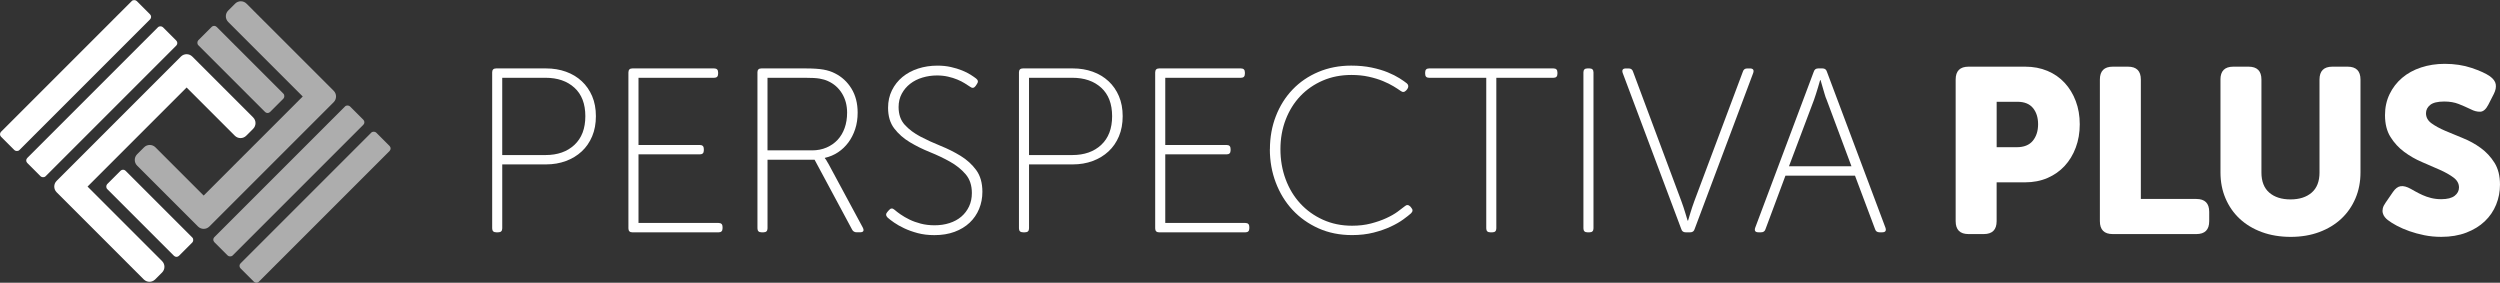
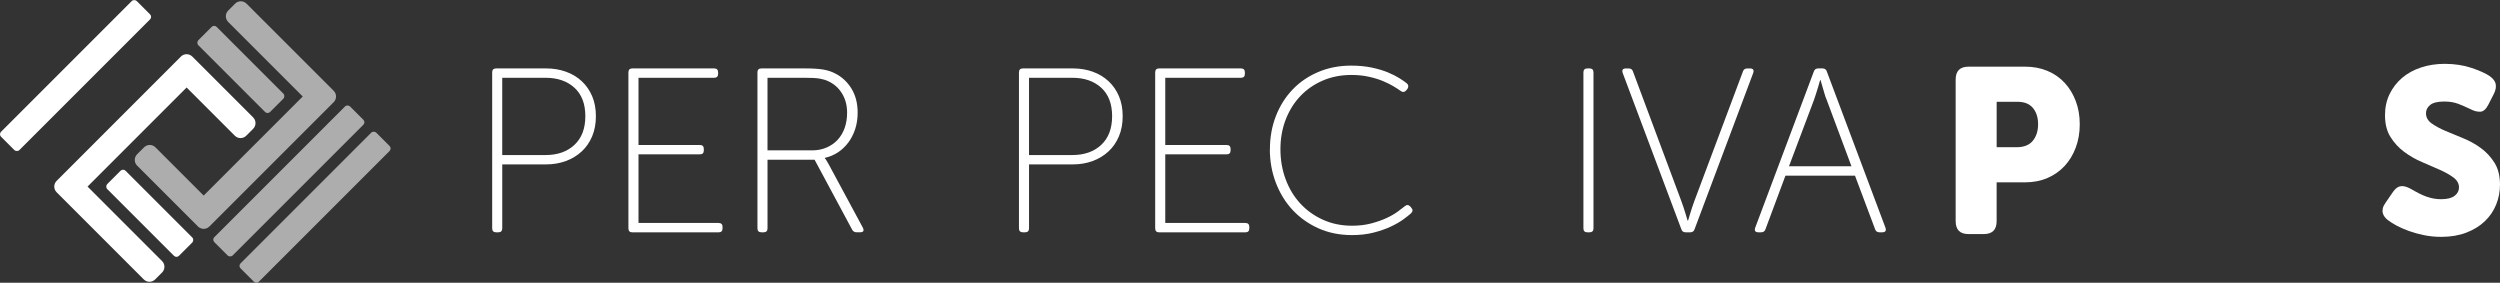
<svg xmlns="http://www.w3.org/2000/svg" id="_x5F_logo" viewBox="0 0 1768.47 200">
  <rect x="0" y="0" width="1768.47" height="200" fill="#333333" stroke="none" />
  <path d="M348.15,51.22c0-1.88.94-2.82,2.82-2.82h35.28c5.08,0,9.77.77,14.08,2.32,4.31,1.55,8.03,3.78,11.18,6.71,3.15,2.93,5.6,6.46,7.37,10.6,1.76,4.14,2.65,8.86,2.65,14.16s-.89,10.05-2.65,14.24c-1.77,4.2-4.22,7.76-7.37,10.68-3.15,2.93-6.87,5.19-11.18,6.79-4.31,1.6-9,2.4-14.08,2.4h-30.97v45.21c0,1.88-.94,2.82-2.81,2.82h-1.49c-1.88,0-2.82-.94-2.82-2.82V51.22ZM385.91,109.68c8.5,0,15.32-2.4,20.45-7.21,5.13-4.8,7.7-11.56,7.7-20.29s-2.57-15.43-7.7-20.12c-5.13-4.69-11.95-7.04-20.45-7.04h-30.64v54.65h30.64Z" style="fill:#fff;" />
  <path d="M444.54,51.22c0-1.88.94-2.82,2.82-2.82h57.8c1.88,0,2.82.94,2.82,2.82v.99c0,1.88-.94,2.82-2.82,2.82h-53.5v47.53h43.39c1.88,0,2.82.94,2.82,2.82v.99c0,1.88-.94,2.82-2.82,2.82h-43.39v48.53h56.64c1.88,0,2.82.94,2.82,2.82v.99c0,1.88-.94,2.82-2.82,2.82h-60.95c-1.88,0-2.82-.94-2.82-2.82V51.22Z" style="fill:#fff;" />
  <path d="M535.79,51.22c0-1.88.94-2.82,2.82-2.82h31.14c5.41,0,9.66.28,12.75.83,3.09.55,5.8,1.44,8.12,2.65,4.86,2.43,8.75,6.02,11.68,10.77,2.92,4.75,4.39,10.43,4.39,17.06,0,4.2-.58,8.06-1.74,11.59-1.16,3.53-2.76,6.68-4.8,9.44-2.05,2.76-4.47,5.08-7.29,6.96-2.81,1.88-5.94,3.2-9.36,3.97v.33c.22.22.5.55.83.99.22.33.47.77.75,1.32.27.55.63,1.16,1.08,1.82l24.18,44.88c1.1,2.21.44,3.31-1.99,3.31h-2.32c-1.55,0-2.65-.66-3.31-1.99l-26.5-49.35h-33.29v48.53c0,1.88-.94,2.82-2.81,2.82h-1.49c-1.88,0-2.82-.94-2.82-2.82V51.22ZM574.38,106.37c3.75,0,7.18-.66,10.27-1.99,3.09-1.33,5.71-3.15,7.87-5.47,2.15-2.32,3.81-5.11,4.97-8.36,1.16-3.25,1.74-6.87,1.74-10.85,0-5.19-1.22-9.74-3.64-13.66-2.43-3.92-5.74-6.82-9.94-8.7-1.66-.77-3.62-1.35-5.88-1.74-2.26-.39-5.71-.58-10.35-.58h-26.5v51.34h31.47Z" style="fill:#fff;" />
-   <path d="M627.88,153.9c-1.32-1.32-1.38-2.65-.17-3.97l1.16-1.32c1.21-1.43,2.54-1.49,3.97-.17.99.89,2.4,1.96,4.22,3.23,1.82,1.27,3.92,2.48,6.29,3.64,2.37,1.16,5.05,2.13,8.03,2.9,2.98.77,6.24,1.16,9.77,1.16,3.75,0,7.26-.52,10.52-1.57,3.26-1.05,6.05-2.57,8.36-4.55,2.32-1.99,4.14-4.39,5.47-7.2s1.99-5.99,1.99-9.52c0-5.41-1.47-9.83-4.39-13.25-2.93-3.42-6.6-6.38-11.01-8.86-4.42-2.48-9.17-4.75-14.24-6.79-5.08-2.04-9.83-4.39-14.24-7.04-4.42-2.65-8.09-5.88-11.01-9.69-2.93-3.81-4.39-8.69-4.39-14.66,0-4.53.91-8.64,2.73-12.34,1.82-3.7,4.31-6.84,7.45-9.44,3.15-2.59,6.84-4.58,11.1-5.96,4.25-1.38,8.8-2.07,13.66-2.07,3.42,0,6.6.33,9.52.99,2.92.66,5.55,1.46,7.87,2.4,2.32.94,4.31,1.93,5.96,2.98,1.66,1.05,2.98,1.96,3.97,2.73,1.43,1.11,1.66,2.38.66,3.81l-.99,1.49c-1.11,1.55-2.43,1.71-3.97.5-.99-.66-2.24-1.46-3.73-2.4-1.49-.94-3.23-1.82-5.22-2.65-1.99-.83-4.2-1.52-6.62-2.07-2.43-.55-5.03-.83-7.78-.83-3.54,0-6.96.5-10.27,1.49-3.31.99-6.21,2.46-8.69,4.39-2.48,1.93-4.47,4.28-5.96,7.04-1.49,2.76-2.24,5.91-2.24,9.44,0,5.19,1.46,9.39,4.39,12.59,2.92,3.2,6.6,5.96,11.01,8.28,4.42,2.32,9.16,4.5,14.24,6.54,5.08,2.04,9.83,4.42,14.24,7.12,4.41,2.71,8.09,6.04,11.01,10.02,2.92,3.97,4.39,9.11,4.39,15.4,0,4.31-.77,8.34-2.32,12.09-1.55,3.76-3.78,7.01-6.71,9.77-2.93,2.76-6.49,4.91-10.68,6.46-4.2,1.55-8.94,2.32-14.24,2.32-4.31,0-8.23-.47-11.76-1.41-3.53-.94-6.71-2.07-9.52-3.4-2.81-1.32-5.22-2.68-7.2-4.06-1.99-1.38-3.53-2.57-4.64-3.56Z" style="fill:#fff;" />
  <path d="M720.79,51.22c0-1.88.94-2.82,2.82-2.82h35.28c5.08,0,9.77.77,14.08,2.32,4.31,1.55,8.03,3.78,11.18,6.71,3.15,2.93,5.6,6.46,7.37,10.6,1.76,4.14,2.65,8.86,2.65,14.16s-.89,10.05-2.65,14.24c-1.77,4.2-4.22,7.76-7.37,10.68-3.15,2.93-6.87,5.19-11.18,6.79-4.31,1.6-9,2.4-14.08,2.4h-30.97v45.21c0,1.88-.94,2.82-2.81,2.82h-1.49c-1.88,0-2.82-.94-2.82-2.82V51.22ZM758.55,109.68c8.5,0,15.32-2.4,20.45-7.21,5.13-4.8,7.7-11.56,7.7-20.29s-2.57-15.43-7.7-20.12c-5.13-4.69-11.95-7.04-20.45-7.04h-30.64v54.65h30.64Z" style="fill:#fff;" />
  <path d="M817.17,51.22c0-1.88.94-2.82,2.82-2.82h57.8c1.88,0,2.82.94,2.82,2.82v.99c0,1.88-.94,2.82-2.82,2.82h-53.5v47.53h43.39c1.88,0,2.82.94,2.82,2.82v.99c0,1.88-.94,2.82-2.82,2.82h-43.39v48.53h56.64c1.88,0,2.82.94,2.82,2.82v.99c0,1.88-.94,2.82-2.82,2.82h-60.95c-1.88,0-2.82-.94-2.82-2.82V51.22Z" style="fill:#fff;" />
  <path d="M898.33,105.54c0-8.39,1.41-16.2,4.22-23.43,2.81-7.23,6.76-13.5,11.84-18.8,5.08-5.3,11.15-9.44,18.22-12.42,7.06-2.98,14.79-4.47,23.19-4.47,5.3,0,10.13.46,14.49,1.37,4.36.92,8.17,2.05,11.43,3.4,3.25,1.35,6.02,2.74,8.28,4.17,2.26,1.44,4,2.65,5.22,3.64,1.21,1.11,1.33,2.43.33,3.97l-.83.99c-1.22,1.32-2.54,1.44-3.97.33-1.22-.88-2.87-1.96-4.97-3.23-2.1-1.27-4.61-2.51-7.54-3.73-2.93-1.21-6.27-2.24-10.02-3.06-3.75-.83-7.84-1.24-12.26-1.24-7.4,0-14.16,1.33-20.29,3.99-6.13,2.66-11.4,6.31-15.82,10.96-4.42,4.65-7.87,10.19-10.35,16.61-2.48,6.42-3.73,13.4-3.73,20.93s1.21,14.59,3.64,21.18c2.43,6.59,5.88,12.32,10.35,17.19,4.47,4.88,9.83,8.72,16.06,11.55,6.24,2.83,13.11,4.24,20.62,4.24,4.86,0,9.3-.52,13.33-1.57,4.03-1.05,7.62-2.29,10.76-3.73,3.15-1.43,5.82-2.95,8.03-4.55,2.21-1.6,3.92-2.9,5.13-3.89,1.33-1.21,2.65-1.16,3.97.17l.66.83c1.21,1.33,1.16,2.65-.17,3.97-1.22,1.11-3.04,2.54-5.47,4.31-2.43,1.77-5.38,3.46-8.86,5.09-3.48,1.63-7.51,3.04-12.09,4.22-4.58,1.18-9.69,1.78-15.32,1.78-8.72,0-16.65-1.6-23.77-4.8-7.12-3.2-13.22-7.54-18.3-13-5.08-5.47-9.03-11.9-11.84-19.29-2.82-7.4-4.22-15.29-4.22-23.68Z" style="fill:#fff;" />
-   <path d="M1051.36,55.03h-40.41c-1.88,0-2.81-.94-2.81-2.82v-.99c0-1.88.94-2.82,2.81-2.82h87.94c1.88,0,2.81.94,2.81,2.82v.99c0,1.88-.94,2.82-2.81,2.82h-40.41v106.49c0,1.88-.94,2.82-2.81,2.82h-1.49c-1.88,0-2.82-.94-2.82-2.82V55.03Z" style="fill:#fff;" />
  <path d="M1120.09,51.22c0-1.88.94-2.82,2.82-2.82h1.49c1.88,0,2.81.94,2.81,2.82v110.3c0,1.88-.94,2.82-2.81,2.82h-1.49c-1.88,0-2.82-.94-2.82-2.82V51.22Z" style="fill:#fff;" />
  <path d="M1147.91,51.72c-.77-2.21,0-3.31,2.32-3.31h1.82c1.66,0,2.7.77,3.15,2.32l34.12,91.42c.55,1.44,1.08,2.93,1.57,4.47.5,1.55.96,3.04,1.41,4.47.44,1.66.94,3.31,1.49,4.97h.33c.55-1.66,1.05-3.31,1.49-4.97.44-1.43.91-2.92,1.41-4.47.5-1.54,1.02-3.03,1.57-4.47l34.28-91.42c.44-1.54,1.49-2.32,3.15-2.32h1.82c2.32,0,3.09,1.11,2.32,3.31l-41.4,110.3c-.44,1.55-1.49,2.32-3.15,2.32h-3.15c-1.66,0-2.71-.77-3.15-2.32l-41.4-110.3Z" style="fill:#fff;" />
  <path d="M1283.05,50.72c.44-1.54,1.49-2.32,3.15-2.32h2.98c1.66,0,2.7.77,3.15,2.32l41.4,110.3c.77,2.21,0,3.31-2.32,3.31h-1.82c-1.66,0-2.71-.72-3.15-2.15l-14.24-37.93h-49.19l-14.08,37.76c-.44,1.55-1.49,2.32-3.15,2.32h-1.82c-2.32,0-3.09-1.1-2.32-3.31l41.4-110.3ZM1309.71,117.63l-17.55-47.03c-.55-1.21-1.05-2.62-1.49-4.22-.44-1.6-.89-3.12-1.33-4.55-.44-1.66-.94-3.37-1.49-5.13h-.33c-.55,1.77-1.05,3.48-1.49,5.13-.44,1.44-.91,2.96-1.41,4.55-.5,1.6-.97,3.01-1.41,4.22l-17.72,47.03h44.22Z" style="fill:#fff;" />
  <path d="M1383.41,56.27c0-6.07,3.04-9.11,9.11-9.11h40.08c5.74,0,10.98.99,15.73,2.98,4.75,1.99,8.8,4.8,12.17,8.45,3.37,3.64,5.99,7.95,7.87,12.92,1.88,4.97,2.82,10.43,2.82,16.4s-.94,11.46-2.82,16.48c-1.88,5.03-4.5,9.36-7.87,13-3.37,3.64-7.43,6.49-12.17,8.53-4.75,2.04-9.99,3.06-15.73,3.06h-20.21v27.49c0,6.07-3.04,9.11-9.11,9.11h-10.76c-6.07,0-9.11-3.04-9.11-9.11V56.27ZM1426.64,104.13c5.08,0,8.86-1.52,11.35-4.55,2.48-3.04,3.73-6.93,3.73-11.68s-1.22-8.58-3.64-11.51c-2.43-2.92-6.07-4.39-10.93-4.39h-14.74v32.13h14.24Z" style="fill:#fff;" />
-   <path d="M1485.43,56.27c0-6.07,3.04-9.11,9.11-9.11h10.76c6.07,0,9.11,3.04,9.11,9.11v84.47h39.25c6.07,0,9.11,3.04,9.11,9.11v6.62c0,6.07-3.04,9.11-9.11,9.11h-59.12c-6.07,0-9.11-3.04-9.11-9.11V56.27Z" style="fill:#fff;" />
-   <path d="M1570.72,56.27c0-6.07,3.04-9.11,9.11-9.11h10.77c6.07,0,9.11,3.04,9.11,9.11v65.75c0,6.29,1.85,11.04,5.55,14.24,3.7,3.2,8.69,4.8,14.99,4.8s11.29-1.6,14.99-4.8c3.7-3.2,5.55-7.95,5.55-14.24V56.27c0-6.07,3.04-9.11,9.11-9.11h10.77c6.07,0,9.11,3.04,9.11,9.11v65.75c0,6.62-1.19,12.73-3.56,18.3-2.38,5.58-5.71,10.38-10.02,14.41-4.31,4.03-9.5,7.18-15.57,9.44-6.07,2.26-12.81,3.39-20.21,3.39s-14.33-1.13-20.45-3.39c-6.13-2.26-11.34-5.41-15.65-9.44-4.31-4.03-7.65-8.83-10.02-14.41-2.38-5.57-3.56-11.68-3.56-18.3V56.27Z" style="fill:#fff;" />
  <path d="M1689.3,155.81c-.89-.66-1.66-1.41-2.32-2.24-.66-.83-1.13-1.76-1.41-2.81-.28-1.05-.28-2.18,0-3.4.27-1.21.96-2.59,2.07-4.14l5.13-7.45c1.66-2.43,3.48-3.78,5.47-4.06,1.99-.27,4.36.36,7.12,1.9.99.55,2.18,1.22,3.56,1.99,1.38.77,2.98,1.57,4.8,2.4,1.82.83,3.84,1.52,6.04,2.07,2.21.55,4.58.83,7.12.83,4.31,0,7.48-.8,9.52-2.4,2.04-1.6,3.06-3.56,3.06-5.88,0-2.76-1.3-5.11-3.89-7.04-2.59-1.93-5.82-3.75-9.69-5.47-3.87-1.71-8.06-3.53-12.59-5.47-4.53-1.93-8.72-4.33-12.59-7.2-3.87-2.87-7.1-6.38-9.69-10.52-2.6-4.14-3.89-9.3-3.89-15.49,0-5.41,1.08-10.35,3.23-14.82,2.15-4.47,5.11-8.31,8.86-11.51,3.75-3.2,8.22-5.66,13.42-7.37,5.19-1.71,10.76-2.57,16.73-2.57,6.96,0,13.3.97,19.05,2.9,5.74,1.93,10.05,3.89,12.92,5.88,2.43,1.77,3.81,3.67,4.14,5.71.33,2.04-.11,4.28-1.32,6.71l-3.97,7.78c-1.66,3.2-3.56,4.83-5.71,4.89-2.15.06-4.39-.52-6.71-1.74-2.76-1.33-5.61-2.57-8.53-3.73-2.93-1.16-6.32-1.74-10.19-1.74-4.64,0-7.95.8-9.94,2.4-1.99,1.6-2.98,3.56-2.98,5.88,0,2.87,1.3,5.25,3.89,7.12,2.59,1.88,5.82,3.64,9.69,5.3,3.86,1.66,8.06,3.4,12.59,5.22,4.53,1.82,8.72,4.14,12.59,6.96,3.86,2.82,7.09,6.29,9.69,10.43,2.59,4.14,3.89,9.3,3.89,15.49,0,4.97-.91,9.69-2.73,14.16-1.82,4.47-4.5,8.39-8.03,11.76-3.53,3.37-7.9,6.04-13.08,8.03-5.19,1.99-11.1,2.98-17.72,2.98-4.2,0-8.2-.39-12.01-1.16-3.81-.77-7.34-1.74-10.6-2.9-3.26-1.16-6.18-2.43-8.78-3.81-2.6-1.38-4.67-2.68-6.21-3.89Z" style="fill:#fff;" />
  <path d="M166.33,2.57l-4.91,4.91c-2.22,2.22-2.22,5.82,0,8.04l52.73,52.73-70.08,70.08-34.12-34.12c-2.22-2.22-5.82-2.22-8.04,0l-4.91,4.91c-2.22,2.22-2.22,5.82,0,8.04l38.15,38.15,4.91,4.91c2.22,2.22,5.82,2.22,8.04,0l4.91-4.91,78.13-78.13,4.91-4.91c2.22-2.22,2.22-5.82,0-8.04l-4.91-4.91L174.37,2.57c-2.22-2.22-5.82-2.22-8.04,0Z" style="fill:#fff; opacity:.6;" />
  <rect x="-14.43" y="44.29" width="135.76" height="18.32" rx="2.48" ry="2.48" transform="translate(-22.14 53.45) rotate(-45)" style="fill:#fff;" />
-   <rect x="4.11" y="62.83" width="135.76" height="18.32" rx="2.48" ry="2.48" transform="translate(-29.82 71.99) rotate(-45)" style="fill:#fff;" />
  <rect x="70.05" y="141.72" width="71.77" height="18.32" rx="2.48" ry="2.48" transform="translate(74.16 332.47) rotate(-135)" style="fill:#fff;" />
  <rect x="154.99" y="137.39" width="135.76" height="18.32" rx="2.48" ry="2.48" transform="translate(484.09 92.58) rotate(135)" style="fill:#fff; opacity:.6;" />
  <rect x="136.45" y="118.85" width="135.76" height="18.32" rx="2.48" ry="2.48" transform="translate(439.32 74.04) rotate(135)" style="fill:#fff; opacity:.6;" />
  <rect x="134.49" y="39.96" width="71.77" height="18.32" rx="2.48" ry="2.48" transform="translate(84.64 -106.09) rotate(45)" style="fill:#fff; opacity:.6;" />
  <path d="M109.75,197.66l4.91-4.91c2.22-2.22,2.22-5.82,0-8.04l-52.73-52.73,70.08-70.08,34.12,34.12c2.22,2.22,5.82,2.22,8.04,0l4.91-4.91c2.22-2.22,2.22-5.82,0-8.04l-38.15-38.15-4.91-4.91c-2.22-2.22-5.82-2.22-8.04,0l-4.91,4.91L44.96,123.05l-4.91,4.91c-2.22,2.22-2.22,5.82,0,8.04l4.91,4.91,56.75,56.75c2.22,2.22,5.82,2.22,8.04,0Z" style="fill:#fff;" />
</svg>